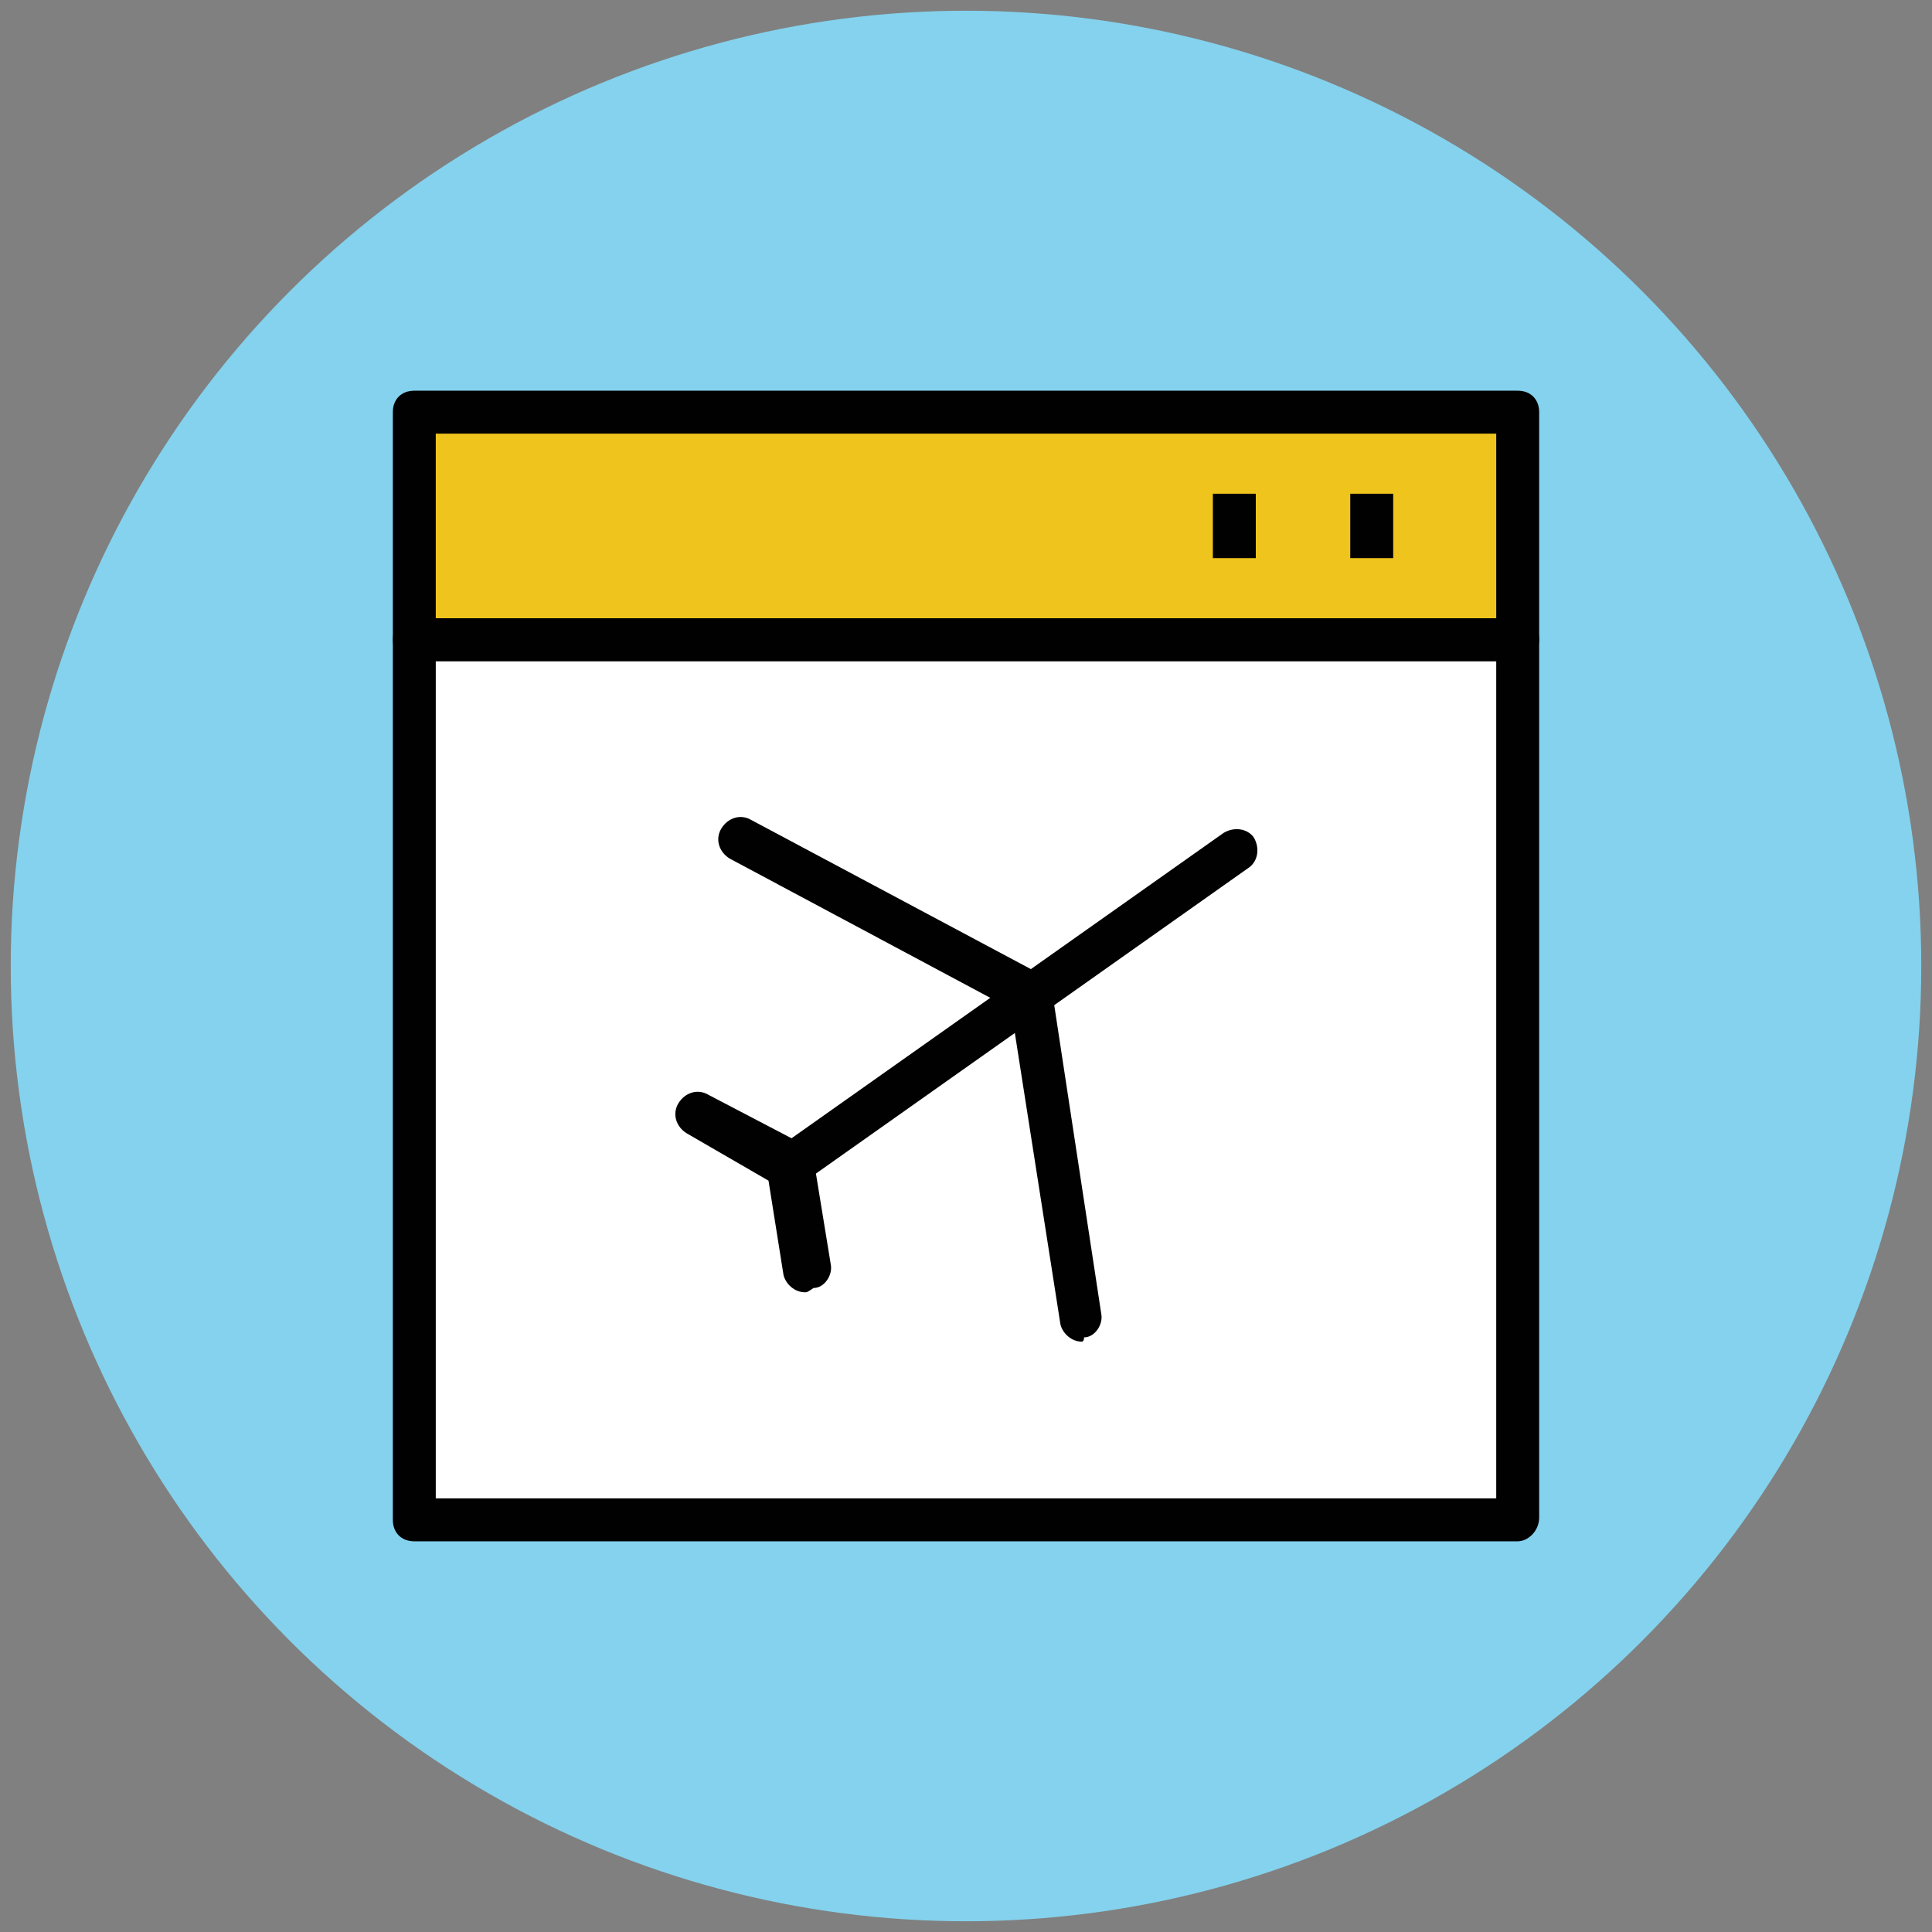
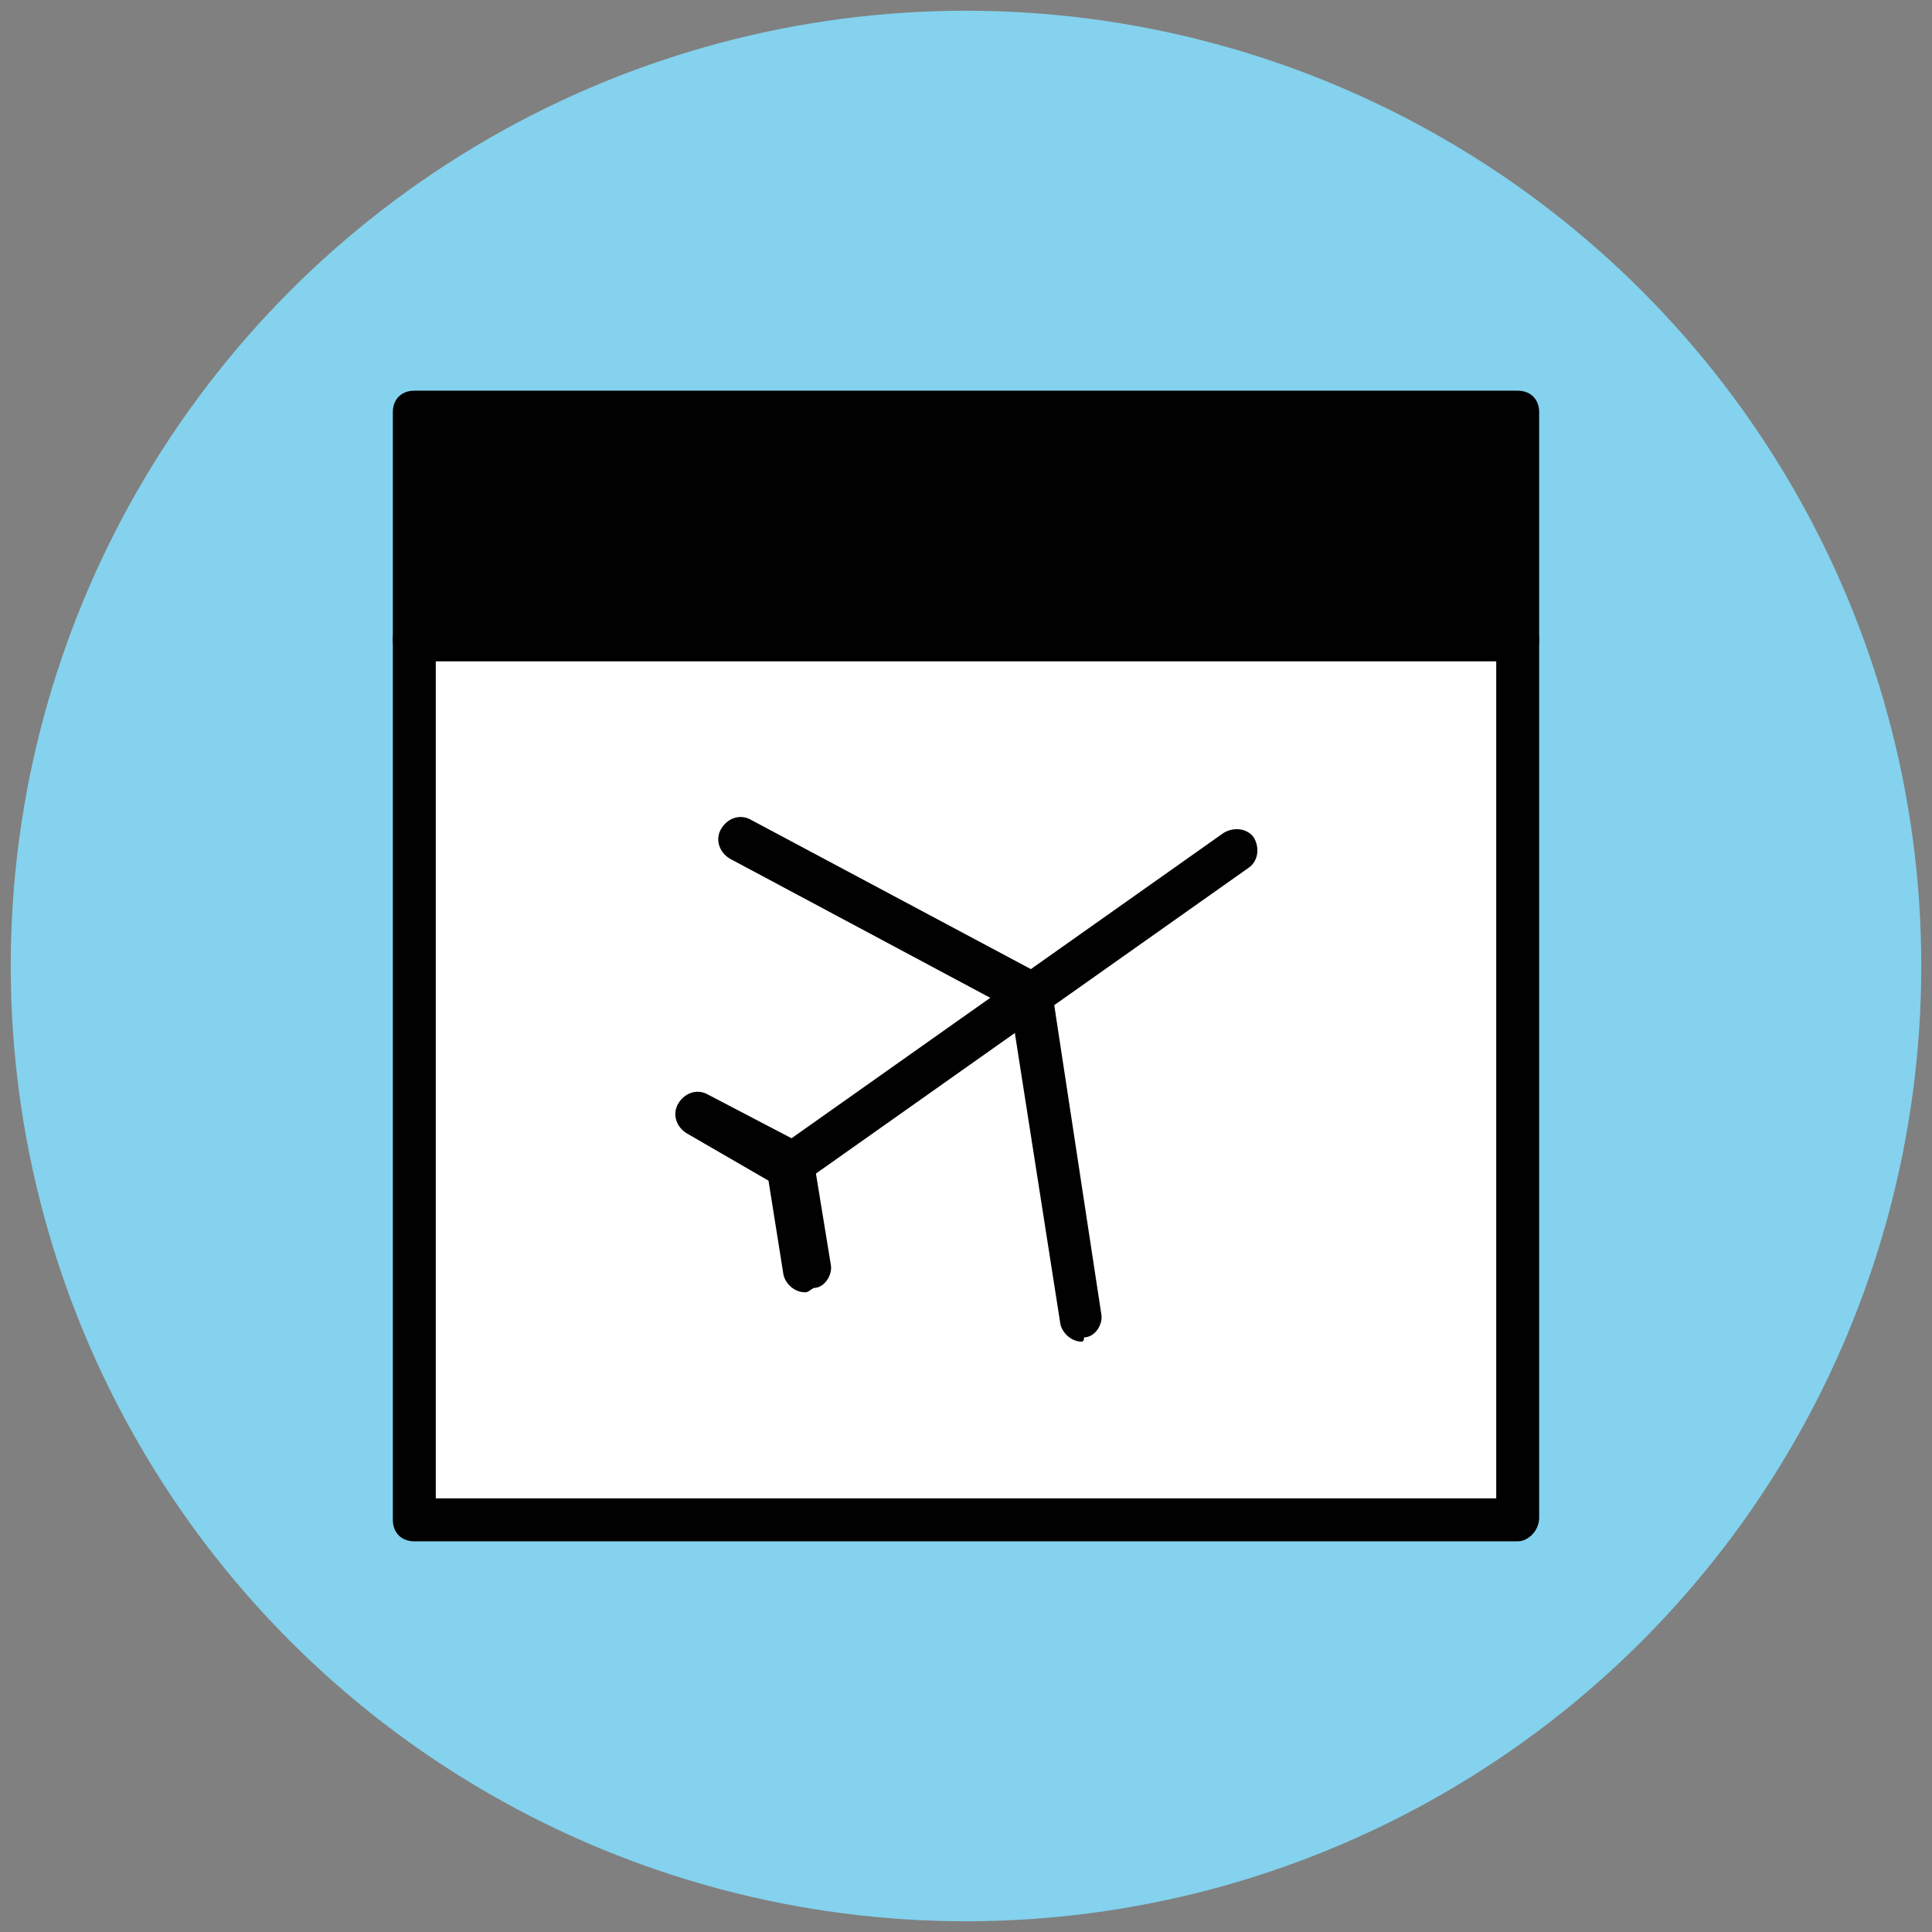
<svg xmlns="http://www.w3.org/2000/svg" version="1.1" id="Layer_1" x="0px" y="0px" viewBox="0 0 90 90" enable-background="new 0 0 90 90" xml:space="preserve">
  <rect x="0" y="0" width="90" height="90" fill="#808080" stroke="none" />
  <g>
    <g>
      <circle fill="#84D2ED" cx="45" cy="45" r="44.5" />
    </g>
    <g>
      <rect x="19.3" y="29.8" fill="#FFFFFF" width="51.4" height="40.9" />
      <path fill="#010101" d="M70.7,71.8H19.3c-0.6,0-1-0.4-1-1V29.8c0-0.6,0.4-1,1-1h51.4c0.6,0,1,0.4,1,1v40.9    C71.7,71.3,71.2,71.8,70.7,71.8z M20.3,69.8h49.4V30.8H20.3V69.8z" />
    </g>
    <g>
      <rect x="19.3" y="19.2" fill="#EFC41C" width="51.4" height="10.6" />
-       <path fill="#010101" d="M70.7,30.8H19.3c-0.6,0-1-0.4-1-1V19.2c0-0.6,0.4-1,1-1h51.4c0.6,0,1,0.4,1,1v10.6    C71.7,30.4,71.2,30.8,70.7,30.8z M20.3,28.8h49.4v-8.6H20.3V28.8z" />
+       <path fill="#010101" d="M70.7,30.8H19.3c-0.6,0-1-0.4-1-1V19.2c0-0.6,0.4-1,1-1h51.4c0.6,0,1,0.4,1,1v10.6    C71.7,30.4,71.2,30.8,70.7,30.8z M20.3,28.8h49.4v-8.6V28.8z" />
    </g>
    <g>
      <g>
        <line fill="#8CC749" x1="57.5" y1="23" x2="57.5" y2="26.1" />
-         <rect x="56.5" y="23" fill="#010101" width="2" height="3" />
      </g>
      <g>
        <line fill="#8CC749" x1="63.9" y1="23" x2="63.9" y2="26.1" />
        <rect x="62.9" y="23" fill="#010101" width="2" height="3" />
      </g>
    </g>
    <g>
      <g>
        <path fill="#010101" d="M36.8,55.3c-0.3,0-0.6-0.1-0.8-0.4c-0.3-0.5-0.2-1.1,0.2-1.4L57,38.8c0.5-0.3,1.1-0.2,1.4,0.2     c0.3,0.5,0.2,1.1-0.2,1.4L37.4,55.1C37.2,55.2,37,55.3,36.8,55.3z" />
      </g>
      <g>
        <path fill="#010101" d="M50.4,62.5c-0.5,0-0.9-0.4-1-0.8L47.1,47L34,40c-0.5-0.3-0.7-0.9-0.4-1.4c0.3-0.5,0.9-0.7,1.4-0.4     l13.5,7.2c0.3,0.1,0.5,0.4,0.5,0.7l2.3,15.1c0.1,0.5-0.3,1.1-0.8,1.1C50.5,62.5,50.4,62.5,50.4,62.5z" />
      </g>
      <g>
        <path fill="#010101" d="M37.5,60.2c-0.5,0-0.9-0.4-1-0.8l-0.7-4.4L32,52.8c-0.5-0.3-0.7-0.9-0.4-1.4c0.3-0.5,0.9-0.7,1.4-0.4     l4.4,2.3c0.3,0.1,0.5,0.4,0.5,0.7l0.8,4.9c0.1,0.5-0.3,1.1-0.8,1.1C37.6,60.2,37.6,60.2,37.5,60.2z" />
      </g>
    </g>
  </g>
</svg>